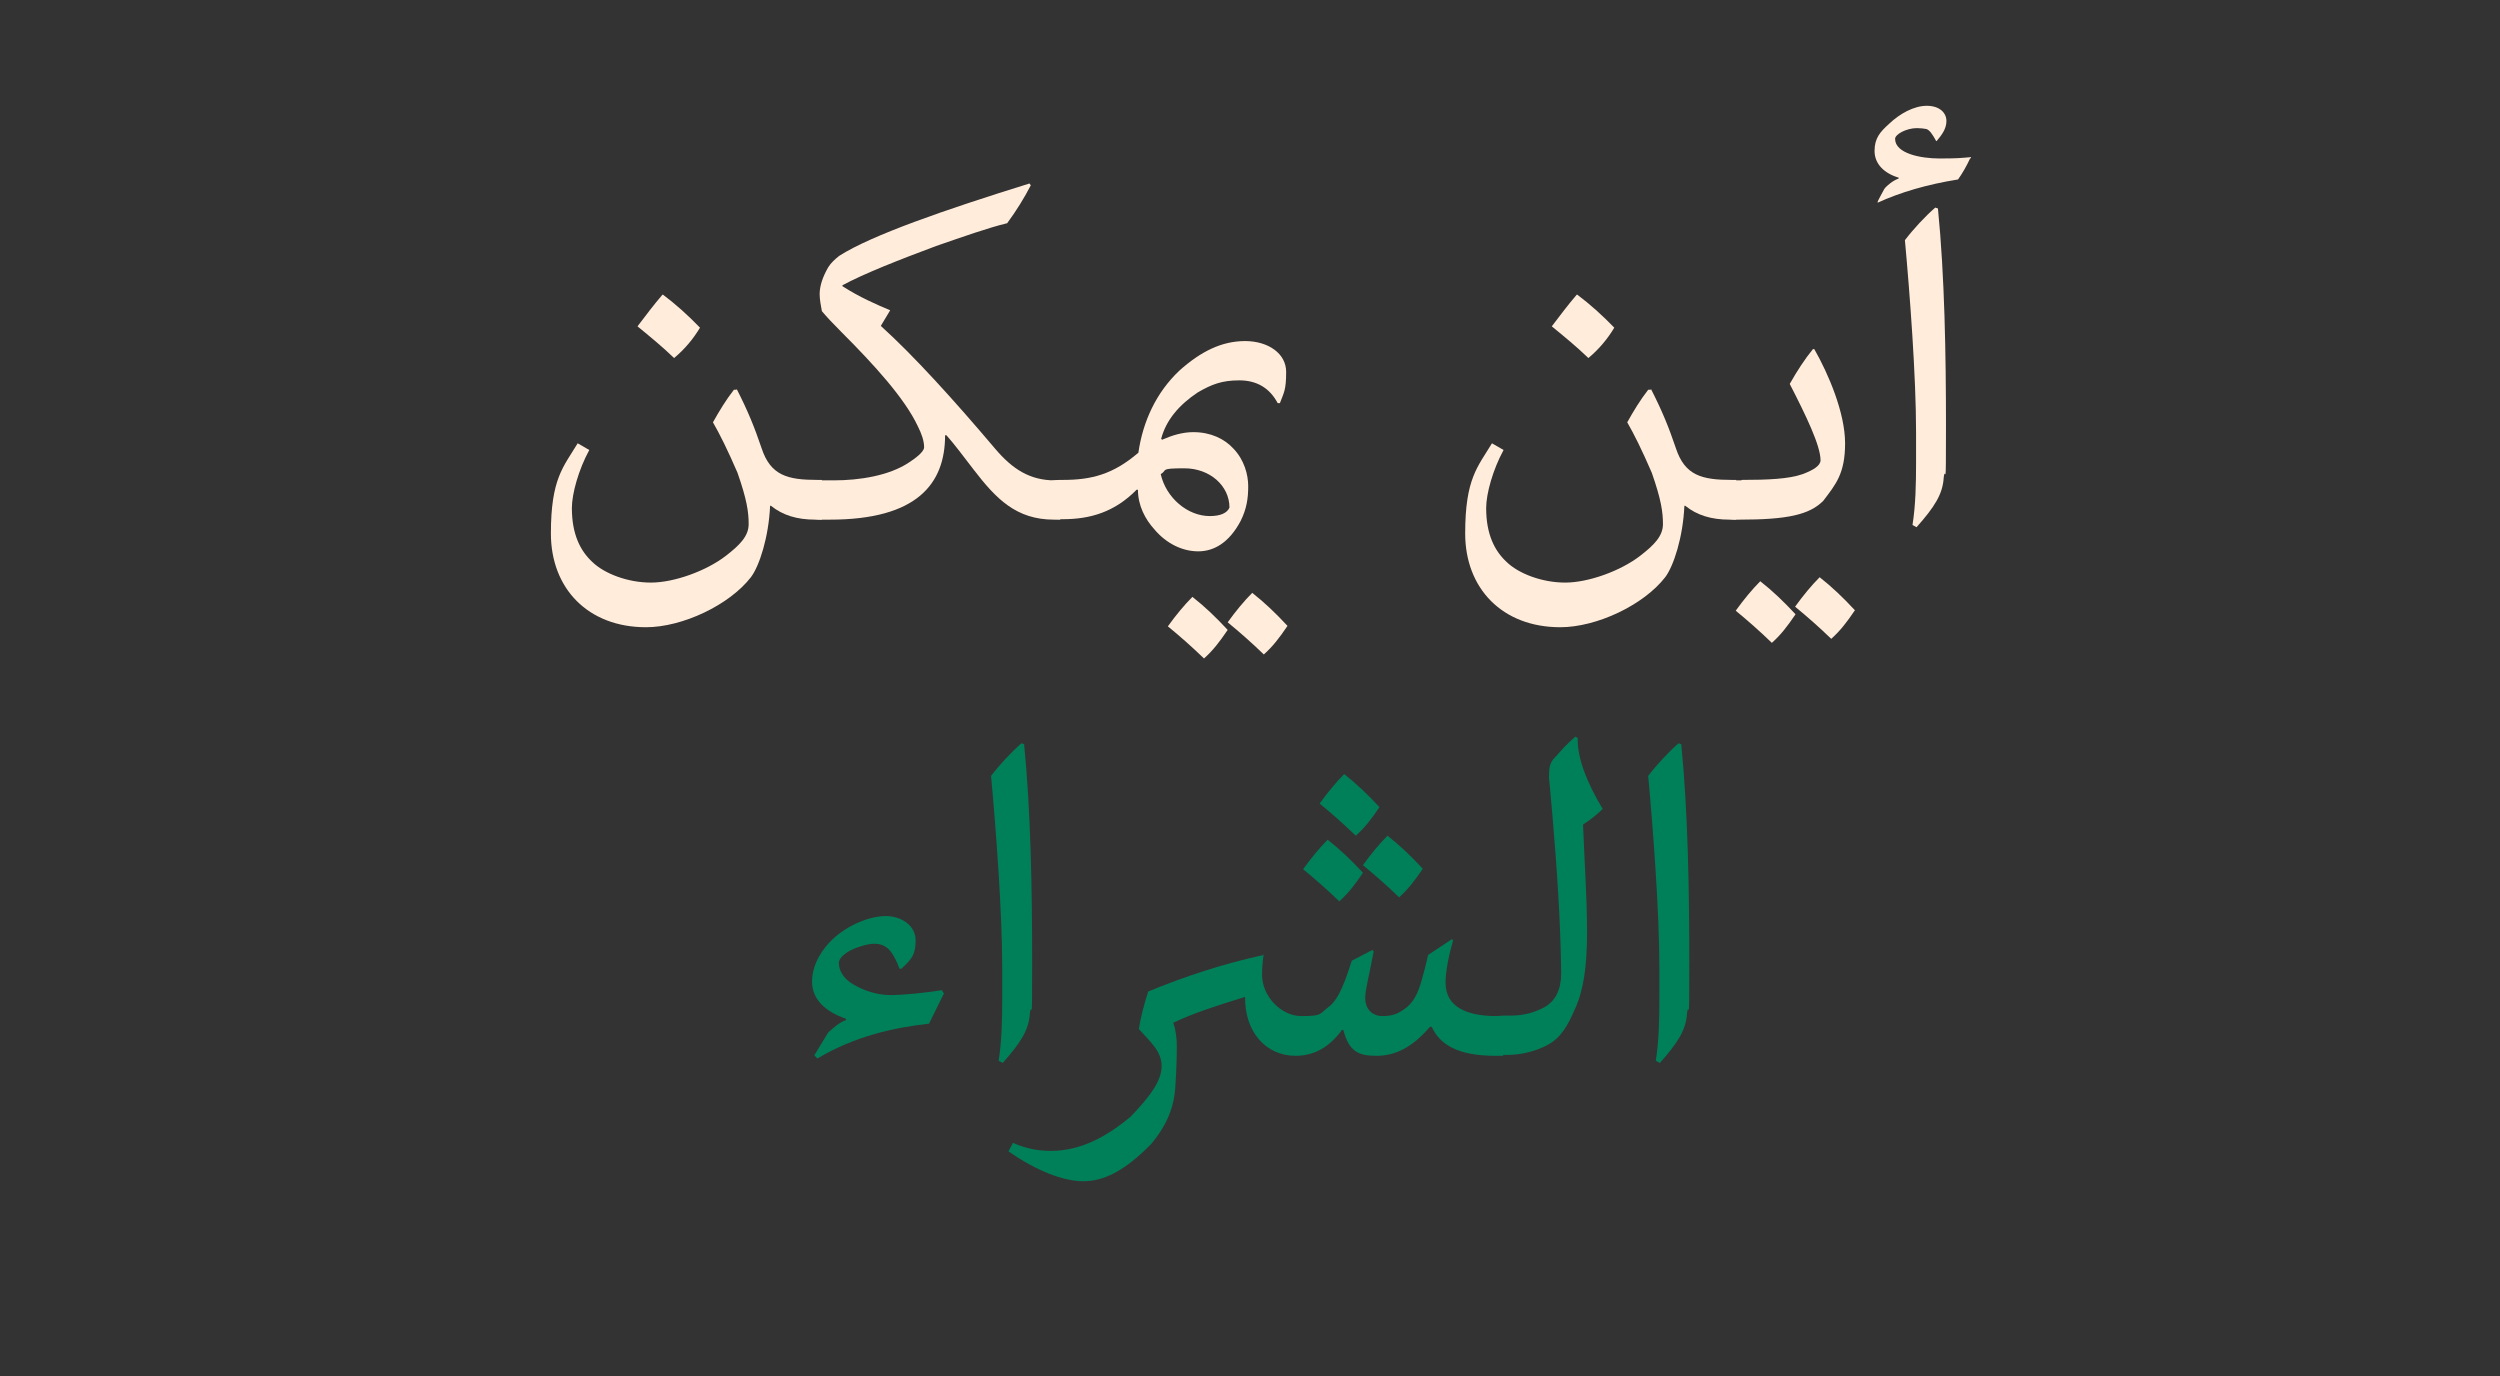
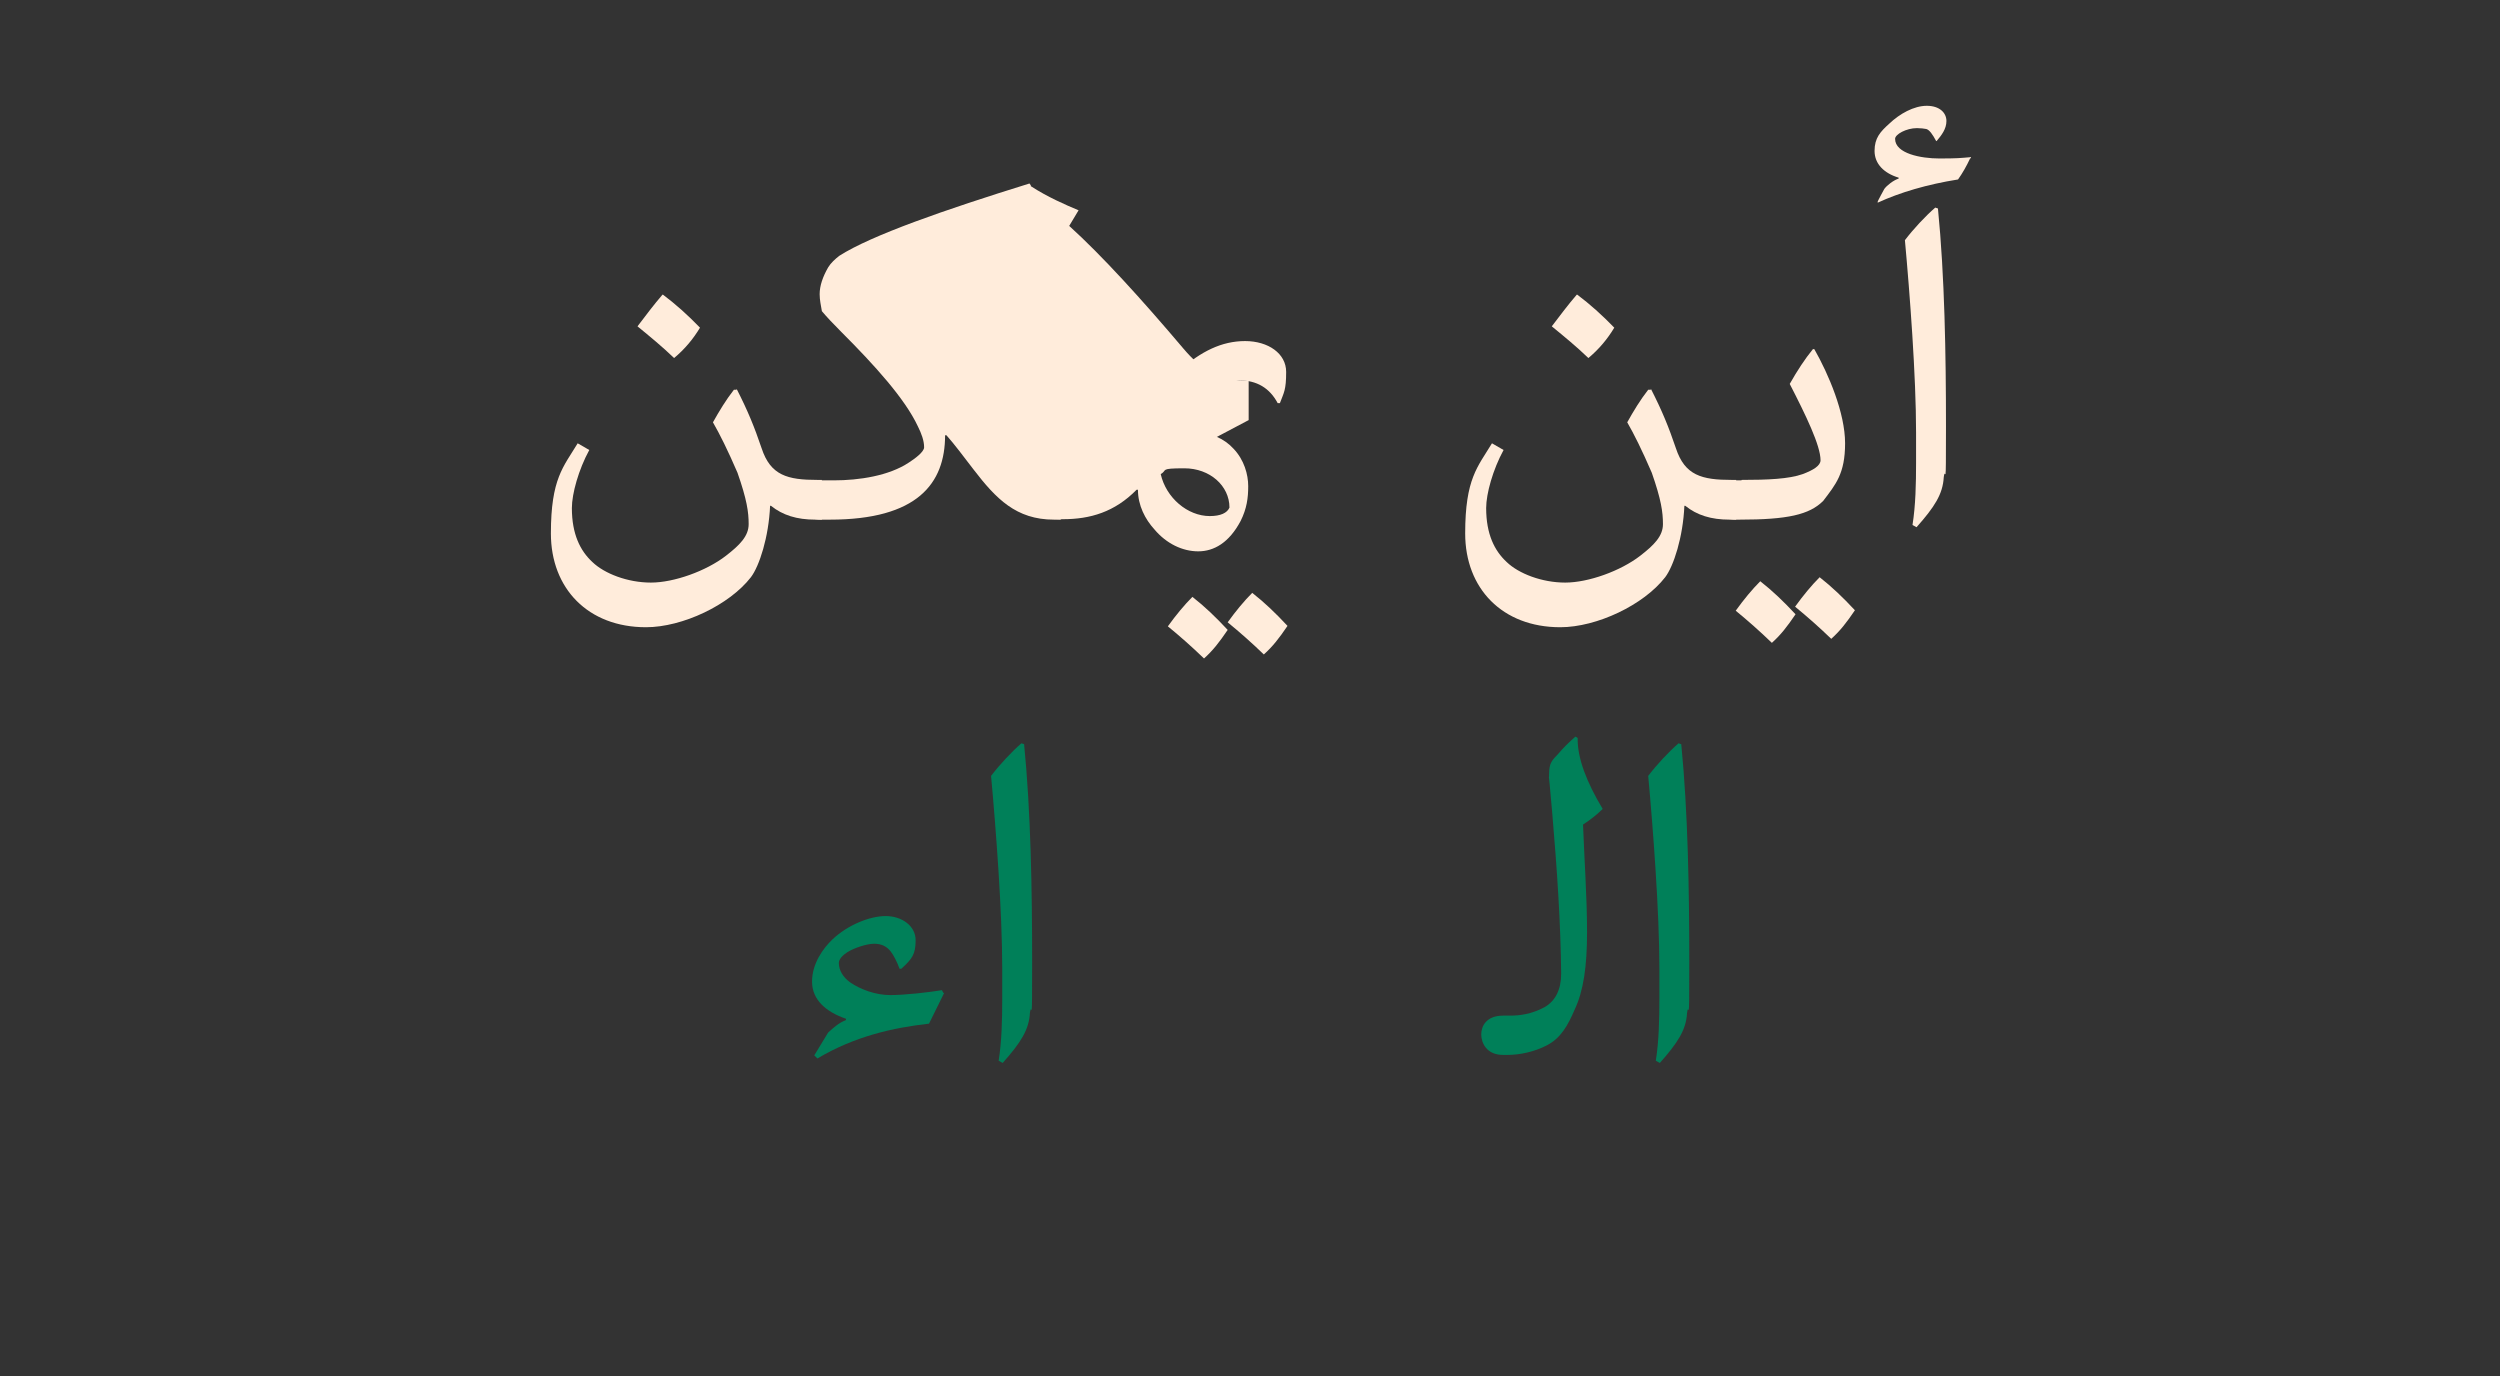
<svg xmlns="http://www.w3.org/2000/svg" version="1.1" viewBox="0 0 560 308.3">
  <rect x="0" y="0" width="560" height="308.3" fill="#333333" stroke="none" />
  <defs>
    <style>
      .cls-1 {
        fill: #ffecdb;
      }

      .cls-2 {
        fill: #008059;
      }
    </style>
  </defs>
  <g>
    <g id="Layer_1">
      <g>
        <path class="cls-1" d="M165,87.1c2.6,5.1,4,8.6,5.6,13.3,2,6.1,5.8,7.1,12.5,7.1h1v8.9h-1.5c-4.1,0-7.3-1-9.9-3.1h-.2c-.3,7-2.4,13.5-4.3,16-4.8,6.2-15.3,11.2-23.5,11.2-13,0-21.3-8.7-21.3-21s2.8-14.9,6-20.2l2.6,1.5c-2.4,4.4-3.9,9.8-3.9,13,0,5.9,1.9,9.6,4.6,12.1,2.7,2.6,7.9,4.6,13.1,4.6s12.4-2.6,16.8-6c3.1-2.4,5.1-4.4,5.1-7.1s-.4-5.5-2.5-11.5c-2.2-5.1-4-8.7-5.5-11.3,1.4-2.5,2.9-5,4.7-7.3h.6ZM148.5,66c2.8,2.1,5.6,4.6,8.3,7.4-1.5,2.5-3.4,4.8-5.8,6.8-2.7-2.6-5.4-4.8-8.2-7.1,1.9-2.5,3.7-4.9,5.6-7.1Z" />
-         <path class="cls-1" d="M237.5,116.4h-1.4c-8.5,0-13-4.7-18-11.2-2.3-3-4.4-5.8-6.1-7.7h-.3c0,10.8-6.2,18.9-25.8,18.9h-1.9c-3.8,0-4.9-2.8-4.9-4.6s1.1-4.2,4.9-4.2h2.8c5.6,0,12.3-1,16.8-4,1.4-.9,3.4-2.4,3.4-3.4,0-1.5-.6-3.1-1.4-4.7-2.9-6.2-9.7-13.7-17.1-21.1-1.9-1.9-3.4-3.5-4.4-4.7-.2-1.2-.5-2.5-.5-3.8,0-1.9.7-3.9,1.9-6,.6-1,1.6-1.9,2.5-2.6,7.2-4.6,23.6-10.3,42.6-16.2l.3.4c-1.5,2.9-3.3,5.8-5.3,8.5-4.2,1-10.1,3.1-15.9,5.1-8.3,3.1-16.2,6.2-21,8.8v.2c3.7,2.4,7.8,4.2,10.7,5.4l-2.1,3.5c7.4,6.7,16.2,16.4,25.6,27.5,3.9,4.6,7.8,7.1,13.4,7.1h1.2v8.9Z" />
+         <path class="cls-1" d="M237.5,116.4h-1.4c-8.5,0-13-4.7-18-11.2-2.3-3-4.4-5.8-6.1-7.7h-.3c0,10.8-6.2,18.9-25.8,18.9h-1.9c-3.8,0-4.9-2.8-4.9-4.6s1.1-4.2,4.9-4.2h2.8c5.6,0,12.3-1,16.8-4,1.4-.9,3.4-2.4,3.4-3.4,0-1.5-.6-3.1-1.4-4.7-2.9-6.2-9.7-13.7-17.1-21.1-1.9-1.9-3.4-3.5-4.4-4.7-.2-1.2-.5-2.5-.5-3.8,0-1.9.7-3.9,1.9-6,.6-1,1.6-1.9,2.5-2.6,7.2-4.6,23.6-10.3,42.6-16.2l.3.4v.2c3.7,2.4,7.8,4.2,10.7,5.4l-2.1,3.5c7.4,6.7,16.2,16.4,25.6,27.5,3.9,4.6,7.8,7.1,13.4,7.1h1.2v8.9Z" />
        <path class="cls-1" d="M238.1,107.5c6.3,0,11.2-1.2,16.9-6.1,1-7,4-13.5,9.2-18.4,4.8-4.3,9.5-6.6,14.7-6.6s9.2,2.8,9.2,6.9-.5,4.6-1.4,7h-.5c-1.8-3.4-4.7-5.1-8.6-5.1s-6.2.9-9.3,2.7c-4.2,2.8-7.1,6.2-8.2,10.4l.2.2c2.3-1,4.6-1.7,7-1.7,3.9,0,7,1.5,9,3.7,2.4,2.5,3.3,5.8,3.3,8.4s-.3,5-1.7,7.8c-2.6,4.9-6,6.8-9.5,6.8s-7.1-1.7-9.8-4.9c-2.1-2.3-3.7-5.4-3.7-8.9h-.3c-4.9,5-10.4,6.6-16.5,6.6h-.7c-3.8,0-4.9-2.8-4.9-4.6s1.1-4.2,4.9-4.2h.6ZM271,115.6c2.4,0,3.9-.7,4.4-1.9,0-4.9-4.4-8.8-10.1-8.8s-3.7.4-5.3,1.3c1.2,5.3,6,9.4,11,9.4ZM269.7,147.5c-2.8-2.7-5.3-4.9-8.1-7.2,1.8-2.5,3.7-4.8,5.5-6.6,2.8,2.2,5.2,4.5,7.9,7.4-1.9,2.8-3.3,4.6-5.3,6.4ZM283.1,146.6c-2.8-2.7-5.3-4.9-8.1-7.2,1.8-2.5,3.7-4.8,5.5-6.6,2.8,2.2,5.2,4.5,7.9,7.4-1.9,2.8-3.3,4.6-5.3,6.4Z" />
        <path class="cls-1" d="M369.8,87.1c2.6,5.1,4,8.6,5.6,13.3,2,6.1,5.8,7.1,12.5,7.1h1v8.9h-1.5c-4.1,0-7.3-1-9.9-3.1h-.2c-.3,7-2.4,13.5-4.3,16-4.8,6.2-15.3,11.2-23.5,11.2-13,0-21.3-8.7-21.3-21s2.8-14.9,6-20.2l2.6,1.5c-2.4,4.4-3.9,9.8-3.9,13,0,5.9,1.9,9.6,4.6,12.1,2.7,2.6,7.9,4.6,13.1,4.6s12.4-2.6,16.8-6c3.1-2.4,5.1-4.4,5.1-7.1s-.4-5.5-2.5-11.5c-2.2-5.1-4-8.7-5.5-11.3,1.4-2.5,2.9-5,4.7-7.3h.6ZM353.3,66c2.8,2.1,5.6,4.6,8.3,7.4-1.5,2.5-3.4,4.8-5.8,6.8-2.7-2.6-5.4-4.8-8.2-7.1,1.9-2.5,3.7-4.9,5.6-7.1Z" />
        <path class="cls-1" d="M390.1,107.5c5.9,0,10.6-.2,13.7-1.3,2.4-.9,4-1.9,4-3.1,0-3.3-3.3-10.1-6.9-17.1,1.7-3,3.4-5.6,5.2-7.8h.3c3.2,5.6,6.9,14.3,6.9,21.1s-2.1,9.2-4.9,12.9c-3.1,3.1-8,4.2-18.7,4.2h-.8c-3.8,0-4.9-2.8-4.9-4.6s1.1-4.2,4.9-4.2h1.2ZM396.9,144c-2.8-2.7-5.3-4.9-8.1-7.2,1.8-2.5,3.7-4.8,5.5-6.6,2.8,2.2,5.2,4.5,7.9,7.4-1.9,2.8-3.3,4.6-5.3,6.4ZM410.2,143.1c-2.8-2.7-5.3-4.9-8.1-7.2,1.8-2.5,3.7-4.8,5.5-6.6,2.8,2.2,5.2,4.5,7.9,7.4-1.9,2.8-3.3,4.6-5.3,6.4Z" />
        <path class="cls-1" d="M441.3,35.5c-.8,1.7-1.7,3.3-2.7,4.7-6.9,1.1-13,2.9-18,5.2v-.2c-.1,0,1.5-2.9,1.5-2.9.6-.8,2-1.9,3.2-2.3v-.2c-3.3-1-5.4-3.1-5.4-6s1.3-4.3,3.3-6.1c2.3-2.2,5.5-4,8.4-4s4.4,1.6,4.4,3.4-1.1,3.2-2.2,4.5h-.1c-.8-1.5-1.5-2.5-2.2-2.7-.5-.1-1.3-.2-2.1-.2-2.4,0-4.9,1.4-4.9,2.4,0,3.3,5.8,4.4,9.9,4.4s4.7-.1,7.1-.3v.2ZM428.4,117.6c.7-4.4.8-9.3.8-13.9v-6.8c0-12.7-1.4-31.1-2.5-43.1,1.9-2.5,4.6-5.4,6.8-7.3l.6.2c1.5,15.1,1.8,32.7,1.8,48.8s-.1,8.4-.5,11.4c-.2,3.8-2.1,6.7-6.1,11.2l-.9-.5Z" />
        <path class="cls-2" d="M211.5,222.4l-3.4,6.9c-8,.9-16.6,2.8-25,7.8l-.7-.7,3.1-5.1c1.2-1.1,2.4-2.2,4-2.8v-.3c-4.4-1.5-7.6-4.2-7.6-8.3s2.5-7.5,4.6-9.5c3.4-3.2,8.3-5.2,11.9-5.2s6.7,2.2,6.7,5.4-.8,4.2-3.2,6.4h-.4c-.5-1.4-1.3-3-2-3.9-.9-1.1-2-1.7-3.7-1.7s-4.6,1-6,1.9c-1.1.7-1.9,1.6-1.9,2.4,0,1.6.9,3.2,2.6,4.4,2.2,1.5,5.6,2.8,8.9,2.8s8.5-.6,11.6-1.1l.3.6Z" />
        <path class="cls-2" d="M223.7,237.6c.7-4.4.8-9.3.8-13.9v-6.8c0-12.7-1.4-31.1-2.5-43.1,1.9-2.5,4.6-5.4,6.8-7.3l.6.2c1.5,15.1,1.8,32.7,1.8,48.8s-.1,8.4-.5,11.4c-.2,3.8-2.1,6.7-6.1,11.2l-.9-.5Z" />
-         <path class="cls-2" d="M283,213.7v.5c-.2,1.4-.3,2.8-.3,4.2,0,4.7,4.2,9.2,8.8,9.2s4-.4,5.8-1.8c1.9-1.3,3.3-3.6,5.5-10.6l4.6-2.4.3.3c-1,5.5-1.9,8.5-1.9,10.5s1.2,4,3.9,4,3.7-.8,4.8-1.5c2.1-1.4,3.2-3.7,4-6.7.3-1.1.7-2.4,1.4-5.5l5.3-3.5.3.2c-.9,3.1-1.7,6.9-1.7,9.5,0,5.5,4.8,7.5,11.4,7.5h1.5v8.9h-1.7c-8.6,0-12.5-2.6-14.3-6.5h-.4c-3.9,4.6-7.8,6.5-11.9,6.5s-6.2-.9-7.5-5.8h-.3c-2.9,4-6.4,5.8-10.4,5.8-6.6,0-11.4-5.3-11.3-13.2-6.8,2.1-11.7,3.7-16.1,5.8.6,1.7.8,3.5.8,5.1,0,2.9-.1,5.8-.3,8.7-.2,4.9-1.8,8.9-5.3,13.2-6,6.2-10.8,8.5-15.3,8.5s-10.5-2.3-16.8-6.7l1-1.9c2.9,1.3,5.7,1.8,8.5,1.8,6.6,0,12.4-3.1,17.9-7.7,4.4-4.6,6.9-8,6.9-11.3s-2.4-5.3-5.1-8.3c.4-2.5,1.1-5.3,2.1-8.4,8-3.3,16.7-6.2,25.9-8.2ZM300,201.9c-2.8-2.7-5.3-4.9-8.1-7.2,1.8-2.5,3.7-4.8,5.5-6.6,2.8,2.2,5.2,4.5,7.9,7.4-1.9,2.8-3.3,4.6-5.3,6.4ZM303.7,187.2c-2.8-2.7-5.3-4.9-8.1-7.2,1.8-2.5,3.7-4.8,5.5-6.6,2.8,2.2,5.2,4.5,7.9,7.4-1.9,2.8-3.3,4.6-5.3,6.4ZM313.4,201c-2.8-2.7-5.3-4.9-8.1-7.2,1.8-2.5,3.7-4.8,5.5-6.6,2.8,2.2,5.2,4.5,7.9,7.4-1.9,2.8-3.3,4.6-5.3,6.4Z" />
        <path class="cls-2" d="M338.2,227.5c2.2,0,4.8-.3,7.8-1.9,2.4-1.4,3.7-3.9,3.7-7.5-.1-11.1-.9-23.2-2-36s-.7-6.1-.7-8.7.7-3.1,2.1-4.6c1-1.2,2.3-2.5,3.8-3.8l.5.3c-.1,4.5,2,9.9,5.6,15.9-1.2,1.2-2.7,2.4-4.4,3.5.3,8,.9,16.4.9,24.1s-.8,13.2-2.8,17.4c-1.5,3.5-3.1,6.4-6.3,8-2.7,1.4-6,2.1-8.7,2.1h-1c-3.8,0-4.9-2.8-4.9-4.6s1.1-4.2,4.9-4.2h1.5Z" />
        <path class="cls-2" d="M370.9,237.6c.7-4.4.8-9.3.8-13.9v-6.8c0-12.7-1.4-31.1-2.5-43.1,1.9-2.5,4.6-5.4,6.8-7.3l.6.2c1.5,15.1,1.8,32.7,1.8,48.8s-.1,8.4-.5,11.4c-.2,3.8-2.1,6.7-6.1,11.2l-.9-.5Z" />
      </g>
    </g>
  </g>
</svg>